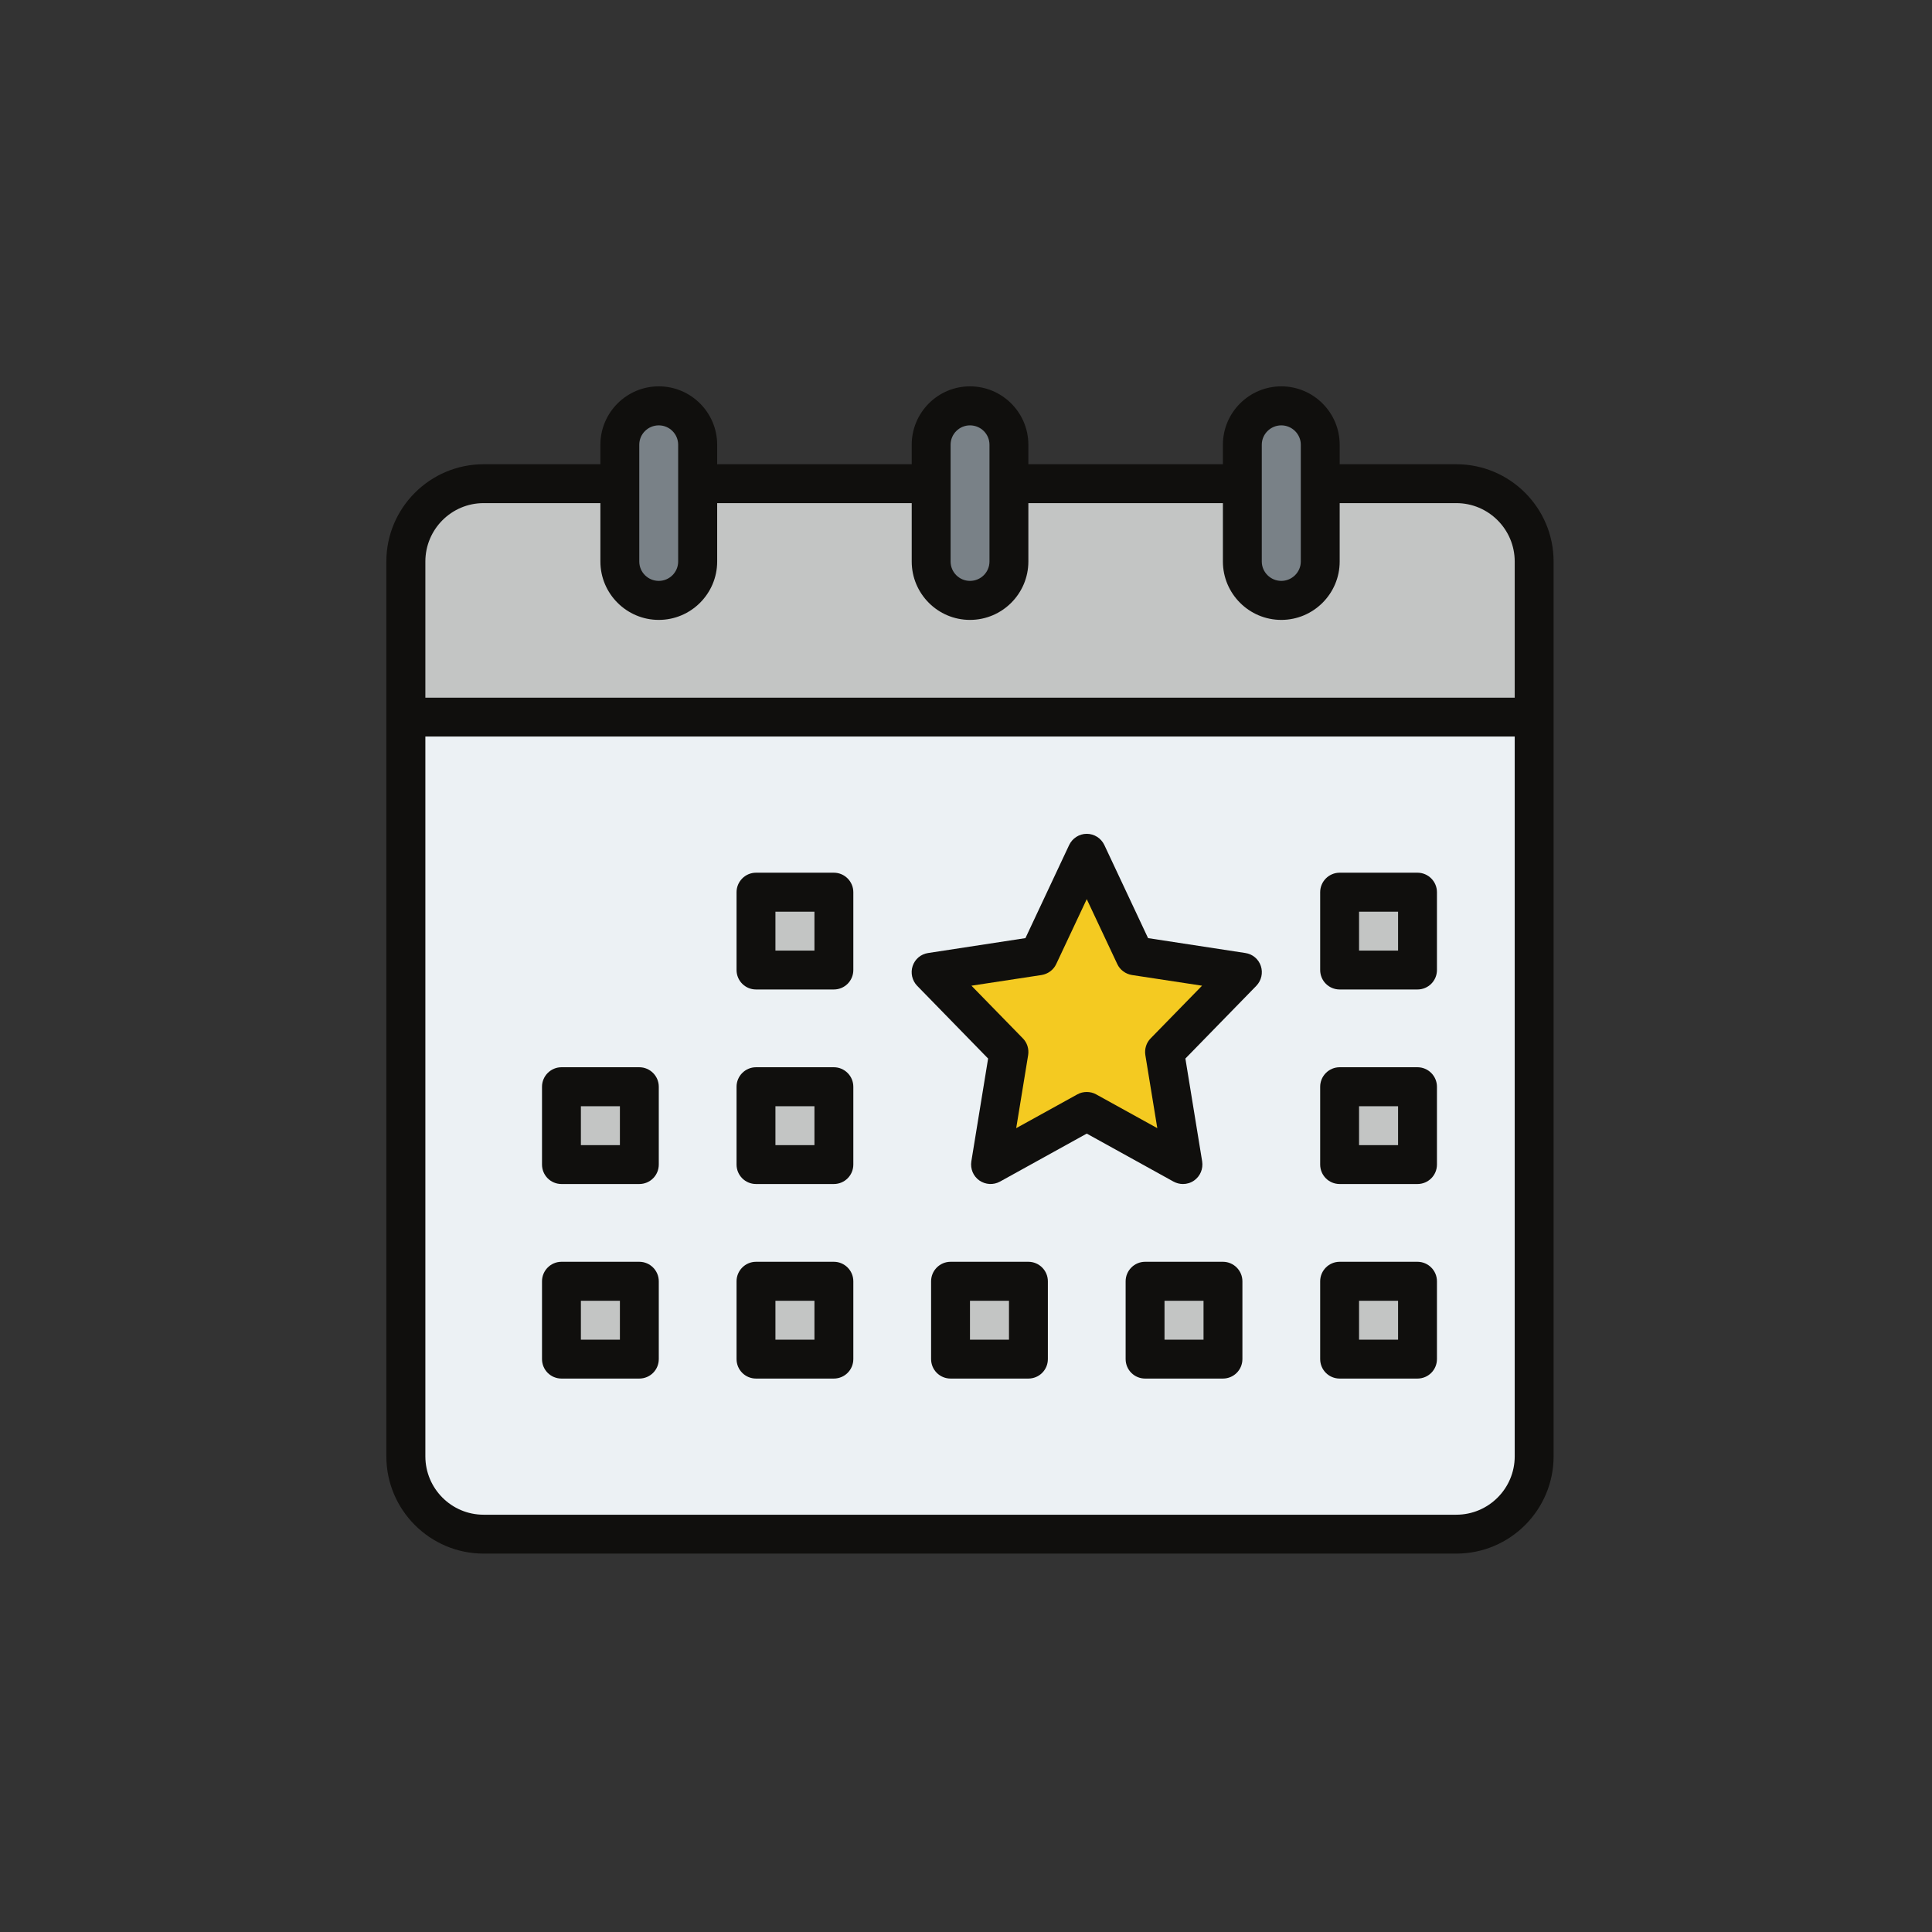
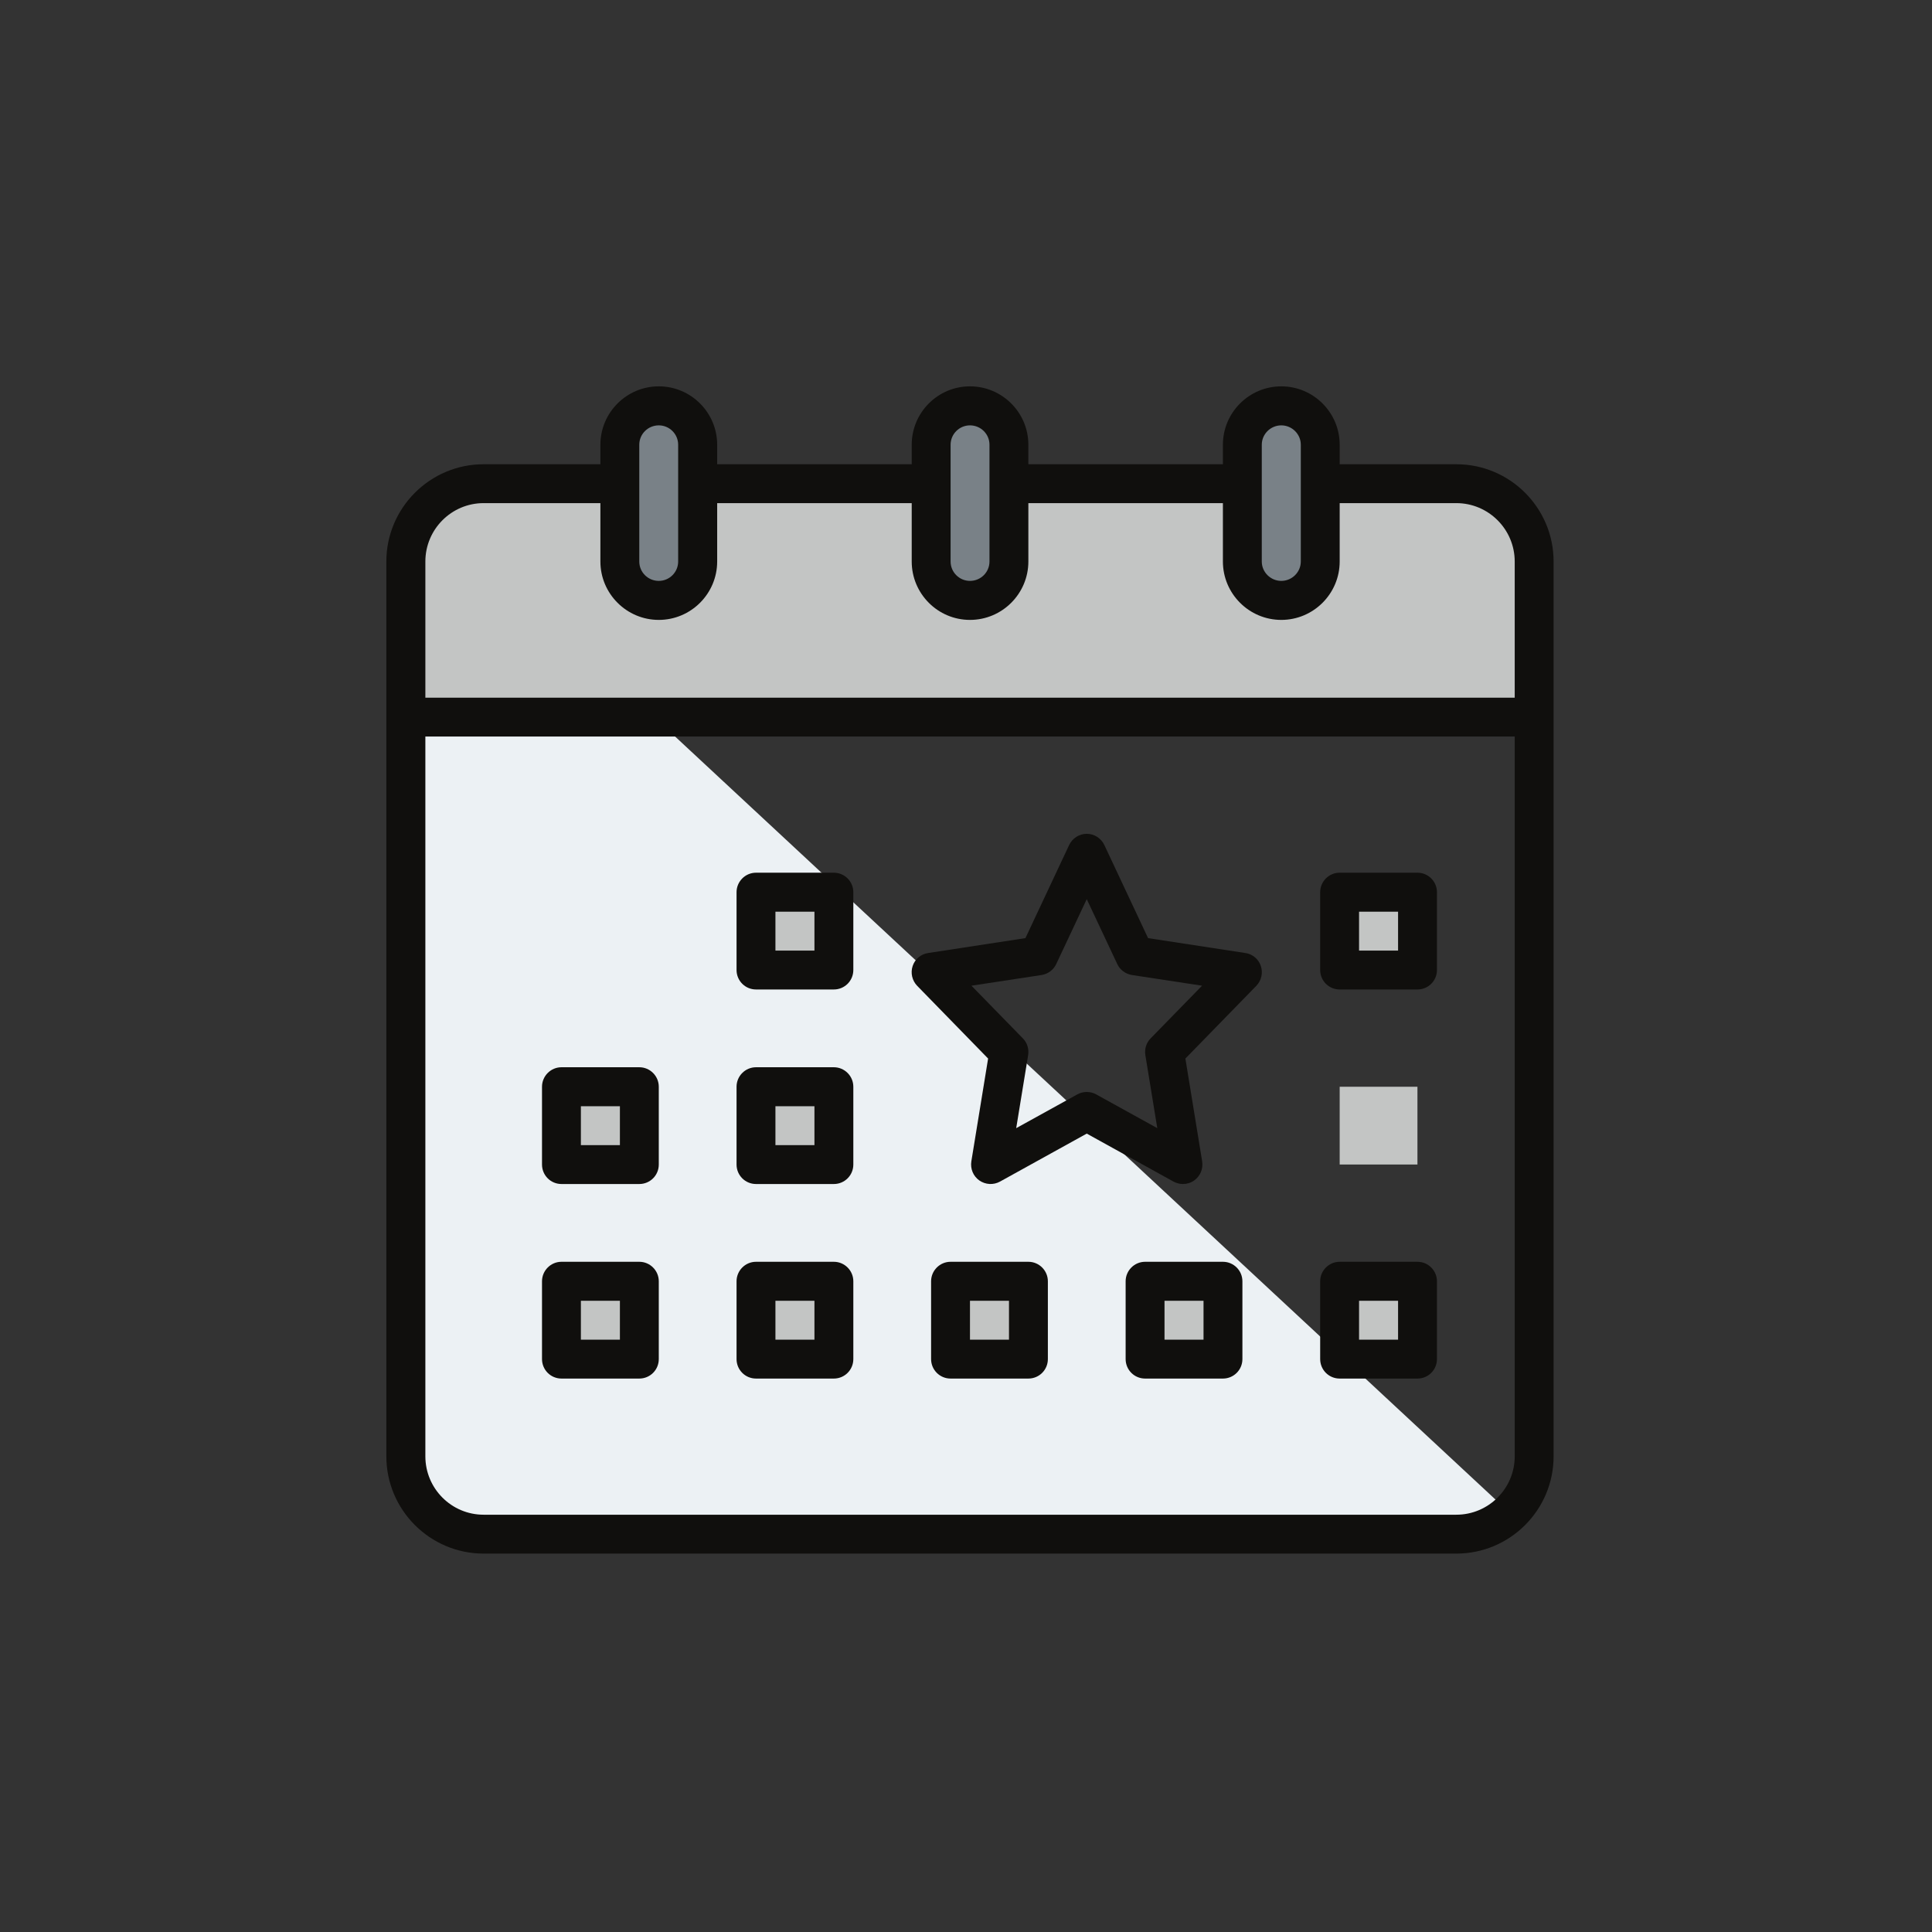
<svg xmlns="http://www.w3.org/2000/svg" width="96" viewBox="0 0 72 72" height="96" preserveAspectRatio="xMidYMid meet">
  <rect x="0" y="0" width="72" height="72" fill="#333333" stroke="none" />
  <defs>
    <clipPath id="d75ef90773">
-       <path d="M 15 18 L 57.898 18 L 57.898 57.898 L 15 57.898 Z M 15 18 " clip-rule="nonzero" />
+       <path d="M 15 18 L 57.898 57.898 L 15 57.898 Z M 15 18 " clip-rule="nonzero" />
    </clipPath>
    <clipPath id="43c5a23615">
      <path d="M 15 18 L 57.898 18 L 57.898 27 L 15 27 Z M 15 18 " clip-rule="nonzero" />
    </clipPath>
    <clipPath id="4fd3a7d94e">
      <path d="M 14.398 14.398 L 57.898 14.398 L 57.898 57.898 L 14.398 57.898 Z M 14.398 14.398 " clip-rule="nonzero" />
    </clipPath>
  </defs>
  <g clip-path="url(#d75ef90773)">
    <path fill="#ecf1f4" d="M 18.023 57.176 L 54.273 57.176 C 55.875 57.176 57.176 55.875 57.176 54.273 L 57.176 20.926 C 57.176 19.324 55.875 18.023 54.273 18.023 L 18.023 18.023 C 16.422 18.023 15.125 19.324 15.125 20.926 L 15.125 54.273 C 15.125 55.875 16.422 57.176 18.023 57.176 " fill-opacity="1" fill-rule="nonzero" />
  </g>
  <g clip-path="url(#43c5a23615)">
    <path fill="#c3c5c4" d="M 57.176 20.926 L 57.176 26.727 L 15.125 26.727 L 15.125 20.926 C 15.125 19.324 16.426 18.023 18.023 18.023 L 54.273 18.023 C 55.875 18.023 57.176 19.324 57.176 20.926 " fill-opacity="1" fill-rule="nonzero" />
  </g>
  <path fill="#c3c5c4" d="M 52.824 36.148 L 49.926 36.148 L 49.926 33.25 L 52.824 33.25 L 52.824 36.148 " fill-opacity="1" fill-rule="nonzero" />
  <path fill="#c3c5c4" d="M 38.324 50.648 L 35.426 50.648 L 35.426 47.75 L 38.324 47.75 L 38.324 50.648 " fill-opacity="1" fill-rule="nonzero" />
  <path fill="#c3c5c4" d="M 38.324 50.648 L 35.426 50.648 L 35.426 47.75 L 38.324 47.75 L 38.324 50.648 " fill-opacity="1" fill-rule="nonzero" />
  <path fill="#c3c5c4" d="M 31.074 36.148 L 28.176 36.148 L 28.176 33.25 L 31.074 33.25 L 31.074 36.148 " fill-opacity="1" fill-rule="nonzero" />
  <path fill="#c3c5c4" d="M 23.824 43.398 L 20.926 43.398 L 20.926 40.5 L 23.824 40.5 L 23.824 43.398 " fill-opacity="1" fill-rule="nonzero" />
  <path fill="#c3c5c4" d="M 31.074 43.398 L 28.176 43.398 L 28.176 40.5 L 31.074 40.5 L 31.074 43.398 " fill-opacity="1" fill-rule="nonzero" />
  <path fill="#c3c5c4" d="M 23.824 50.648 L 20.926 50.648 L 20.926 47.75 L 23.824 47.75 L 23.824 50.648 " fill-opacity="1" fill-rule="nonzero" />
  <path fill="#c3c5c4" d="M 31.074 50.648 L 28.176 50.648 L 28.176 47.75 L 31.074 47.75 L 31.074 50.648 " fill-opacity="1" fill-rule="nonzero" />
  <path fill="#798187" d="M 36.148 22.375 C 35.348 22.375 34.699 21.727 34.699 20.926 L 34.699 16.574 C 34.699 15.773 35.348 15.125 36.148 15.125 C 36.949 15.125 37.602 15.773 37.602 16.574 L 37.602 20.926 C 37.602 21.727 36.949 22.375 36.148 22.375 " fill-opacity="1" fill-rule="nonzero" />
  <path fill="#798187" d="M 24.551 22.375 C 23.75 22.375 23.102 21.727 23.102 20.926 L 23.102 16.574 C 23.102 15.773 23.75 15.125 24.551 15.125 C 25.352 15.125 26 15.773 26 16.574 L 26 20.926 C 26 21.727 25.352 22.375 24.551 22.375 " fill-opacity="1" fill-rule="nonzero" />
  <path fill="#798187" d="M 47.75 22.375 C 46.949 22.375 46.301 21.727 46.301 20.926 L 46.301 16.574 C 46.301 15.773 46.949 15.125 47.75 15.125 C 48.551 15.125 49.199 15.773 49.199 16.574 L 49.199 20.926 C 49.199 21.727 48.551 22.375 47.75 22.375 " fill-opacity="1" fill-rule="nonzero" />
-   <path fill="#f4ca21" d="M 44.086 43.398 L 40.5 41.418 L 36.914 43.398 L 37.602 39.203 L 34.699 36.23 L 38.707 35.617 L 40.5 31.801 L 42.293 35.617 L 46.301 36.23 L 43.398 39.203 L 44.086 43.398 " fill-opacity="1" fill-rule="nonzero" />
  <path fill="#c3c5c4" d="M 52.824 43.398 L 49.926 43.398 L 49.926 40.5 L 52.824 40.5 L 52.824 43.398 " fill-opacity="1" fill-rule="nonzero" />
  <path fill="#c3c5c4" d="M 52.824 50.648 L 49.926 50.648 L 49.926 47.75 L 52.824 47.75 L 52.824 50.648 " fill-opacity="1" fill-rule="nonzero" />
  <path fill="#c3c5c4" d="M 45.574 50.648 L 42.676 50.648 L 42.676 47.75 L 45.574 47.75 L 45.574 50.648 " fill-opacity="1" fill-rule="nonzero" />
  <g clip-path="url(#4fd3a7d94e)">
    <path fill="#100f0d" d="M 54.273 56.449 L 18.023 56.449 C 16.824 56.449 15.852 55.473 15.852 54.273 L 15.852 27.449 L 56.449 27.449 L 56.449 54.273 C 56.449 55.473 55.473 56.449 54.273 56.449 Z M 18.023 18.75 L 22.375 18.75 L 22.375 20.926 C 22.375 22.125 23.352 23.102 24.551 23.102 C 25.75 23.102 26.727 22.125 26.727 20.926 L 26.727 18.75 L 33.977 18.75 L 33.977 20.926 C 33.977 22.125 34.949 23.102 36.148 23.102 C 37.348 23.102 38.324 22.125 38.324 20.926 L 38.324 18.75 L 45.574 18.75 L 45.574 20.926 C 45.574 22.125 46.551 23.102 47.75 23.102 C 48.949 23.102 49.926 22.125 49.926 20.926 L 49.926 18.75 L 54.273 18.75 C 55.473 18.75 56.449 19.727 56.449 20.926 L 56.449 26 L 15.852 26 L 15.852 20.926 C 15.852 19.727 16.824 18.75 18.023 18.75 Z M 23.824 16.574 C 23.824 16.176 24.148 15.852 24.551 15.852 C 24.949 15.852 25.273 16.176 25.273 16.574 L 25.273 20.926 C 25.273 21.324 24.949 21.648 24.551 21.648 C 24.148 21.648 23.824 21.324 23.824 20.926 Z M 35.426 16.574 C 35.426 16.176 35.75 15.852 36.148 15.852 C 36.551 15.852 36.875 16.176 36.875 16.574 L 36.875 20.926 C 36.875 21.324 36.551 21.648 36.148 21.648 C 35.75 21.648 35.426 21.324 35.426 20.926 Z M 47.023 16.574 C 47.023 16.176 47.352 15.852 47.75 15.852 C 48.148 15.852 48.477 16.176 48.477 16.574 L 48.477 20.926 C 48.477 21.324 48.148 21.648 47.75 21.648 C 47.352 21.648 47.023 21.324 47.023 20.926 Z M 54.273 17.301 L 49.926 17.301 L 49.926 16.574 C 49.926 15.375 48.949 14.398 47.75 14.398 C 46.551 14.398 45.574 15.375 45.574 16.574 L 45.574 17.301 L 38.324 17.301 L 38.324 16.574 C 38.324 15.375 37.348 14.398 36.148 14.398 C 34.949 14.398 33.977 15.375 33.977 16.574 L 33.977 17.301 L 26.727 17.301 L 26.727 16.574 C 26.727 15.375 25.75 14.398 24.551 14.398 C 23.352 14.398 22.375 15.375 22.375 16.574 L 22.375 17.301 L 18.023 17.301 C 16.027 17.301 14.398 18.926 14.398 20.926 L 14.398 54.273 C 14.398 56.273 16.027 57.898 18.023 57.898 L 54.273 57.898 C 56.273 57.898 57.898 56.273 57.898 54.273 L 57.898 20.926 C 57.898 18.926 56.273 17.301 54.273 17.301 " fill-opacity="1" fill-rule="nonzero" />
  </g>
  <path fill="#100f0d" d="M 52.102 35.426 L 50.648 35.426 L 50.648 33.977 L 52.102 33.977 Z M 52.824 32.523 L 49.926 32.523 C 49.523 32.523 49.199 32.852 49.199 33.25 L 49.199 36.148 C 49.199 36.551 49.523 36.875 49.926 36.875 L 52.824 36.875 C 53.227 36.875 53.551 36.551 53.551 36.148 L 53.551 33.25 C 53.551 32.852 53.227 32.523 52.824 32.523 " fill-opacity="1" fill-rule="nonzero" />
  <path fill="#100f0d" d="M 37.602 49.926 L 36.148 49.926 L 36.148 48.477 L 37.602 48.477 Z M 38.324 47.023 L 35.426 47.023 C 35.023 47.023 34.699 47.352 34.699 47.75 L 34.699 50.648 C 34.699 51.051 35.023 51.375 35.426 51.375 L 38.324 51.375 C 38.727 51.375 39.051 51.051 39.051 50.648 L 39.051 47.75 C 39.051 47.352 38.727 47.023 38.324 47.023 " fill-opacity="1" fill-rule="nonzero" />
  <path fill="#100f0d" d="M 30.352 35.426 L 28.898 35.426 L 28.898 33.977 L 30.352 33.977 Z M 31.074 32.523 L 28.176 32.523 C 27.773 32.523 27.449 32.852 27.449 33.25 L 27.449 36.148 C 27.449 36.551 27.773 36.875 28.176 36.875 L 31.074 36.875 C 31.477 36.875 31.801 36.551 31.801 36.148 L 31.801 33.25 C 31.801 32.852 31.477 32.523 31.074 32.523 " fill-opacity="1" fill-rule="nonzero" />
  <path fill="#100f0d" d="M 23.102 42.676 L 21.648 42.676 L 21.648 41.227 L 23.102 41.227 Z M 23.824 39.773 L 20.926 39.773 C 20.523 39.773 20.199 40.102 20.199 40.5 L 20.199 43.398 C 20.199 43.801 20.523 44.125 20.926 44.125 L 23.824 44.125 C 24.227 44.125 24.551 43.801 24.551 43.398 L 24.551 40.5 C 24.551 40.102 24.227 39.773 23.824 39.773 " fill-opacity="1" fill-rule="nonzero" />
  <path fill="#100f0d" d="M 30.352 42.676 L 28.898 42.676 L 28.898 41.227 L 30.352 41.227 Z M 31.074 39.773 L 28.176 39.773 C 27.773 39.773 27.449 40.102 27.449 40.5 L 27.449 43.398 C 27.449 43.801 27.773 44.125 28.176 44.125 L 31.074 44.125 C 31.477 44.125 31.801 43.801 31.801 43.398 L 31.801 40.5 C 31.801 40.102 31.477 39.773 31.074 39.773 " fill-opacity="1" fill-rule="nonzero" />
  <path fill="#100f0d" d="M 23.102 49.926 L 21.648 49.926 L 21.648 48.477 L 23.102 48.477 Z M 23.824 47.023 L 20.926 47.023 C 20.523 47.023 20.199 47.352 20.199 47.75 L 20.199 50.648 C 20.199 51.051 20.523 51.375 20.926 51.375 L 23.824 51.375 C 24.227 51.375 24.551 51.051 24.551 50.648 L 24.551 47.75 C 24.551 47.352 24.227 47.023 23.824 47.023 " fill-opacity="1" fill-rule="nonzero" />
  <path fill="#100f0d" d="M 30.352 49.926 L 28.898 49.926 L 28.898 48.477 L 30.352 48.477 Z M 31.074 47.023 L 28.176 47.023 C 27.773 47.023 27.449 47.352 27.449 47.75 L 27.449 50.648 C 27.449 51.051 27.773 51.375 28.176 51.375 L 31.074 51.375 C 31.477 51.375 31.801 51.051 31.801 50.648 L 31.801 47.75 C 31.801 47.352 31.477 47.023 31.074 47.023 " fill-opacity="1" fill-rule="nonzero" />
  <path fill="#100f0d" d="M 42.883 38.695 C 42.719 38.859 42.648 39.094 42.684 39.32 L 43.129 42.043 L 40.852 40.785 C 40.742 40.723 40.621 40.695 40.5 40.695 C 40.379 40.695 40.258 40.723 40.148 40.785 L 37.871 42.043 L 38.316 39.32 C 38.352 39.094 38.281 38.859 38.117 38.695 L 36.203 36.734 L 38.816 36.336 C 39.055 36.297 39.262 36.145 39.363 35.926 L 40.5 33.508 L 41.637 35.926 C 41.738 36.145 41.945 36.297 42.184 36.336 L 44.797 36.734 Z M 46.41 35.516 L 42.785 34.961 L 41.156 31.492 C 41.035 31.238 40.781 31.074 40.5 31.074 C 40.219 31.074 39.965 31.238 39.844 31.492 L 38.215 34.961 L 34.59 35.516 C 34.32 35.555 34.098 35.742 34.012 36 C 33.926 36.258 33.992 36.543 34.18 36.738 L 36.824 39.449 L 36.199 43.281 C 36.156 43.559 36.27 43.832 36.496 43.992 C 36.727 44.152 37.023 44.168 37.266 44.035 L 40.5 42.246 L 43.734 44.035 C 43.844 44.094 43.965 44.125 44.086 44.125 C 44.23 44.125 44.379 44.082 44.504 43.992 C 44.73 43.832 44.844 43.559 44.801 43.281 L 44.176 39.449 L 46.82 36.738 C 47.008 36.543 47.074 36.258 46.988 36 C 46.902 35.742 46.68 35.555 46.41 35.516 " fill-opacity="1" fill-rule="nonzero" />
-   <path fill="#100f0d" d="M 52.102 42.676 L 50.648 42.676 L 50.648 41.227 L 52.102 41.227 Z M 52.824 39.773 L 49.926 39.773 C 49.523 39.773 49.199 40.102 49.199 40.5 L 49.199 43.398 C 49.199 43.801 49.523 44.125 49.926 44.125 L 52.824 44.125 C 53.227 44.125 53.551 43.801 53.551 43.398 L 53.551 40.5 C 53.551 40.102 53.227 39.773 52.824 39.773 " fill-opacity="1" fill-rule="nonzero" />
  <path fill="#100f0d" d="M 52.102 49.926 L 50.648 49.926 L 50.648 48.477 L 52.102 48.477 Z M 52.824 47.023 L 49.926 47.023 C 49.523 47.023 49.199 47.352 49.199 47.75 L 49.199 50.648 C 49.199 51.051 49.523 51.375 49.926 51.375 L 52.824 51.375 C 53.227 51.375 53.551 51.051 53.551 50.648 L 53.551 47.75 C 53.551 47.352 53.227 47.023 52.824 47.023 " fill-opacity="1" fill-rule="nonzero" />
  <path fill="#100f0d" d="M 44.852 49.926 L 43.398 49.926 L 43.398 48.477 L 44.852 48.477 Z M 45.574 47.023 L 42.676 47.023 C 42.273 47.023 41.949 47.352 41.949 47.75 L 41.949 50.648 C 41.949 51.051 42.273 51.375 42.676 51.375 L 45.574 51.375 C 45.977 51.375 46.301 51.051 46.301 50.648 L 46.301 47.75 C 46.301 47.352 45.977 47.023 45.574 47.023 " fill-opacity="1" fill-rule="nonzero" />
</svg>